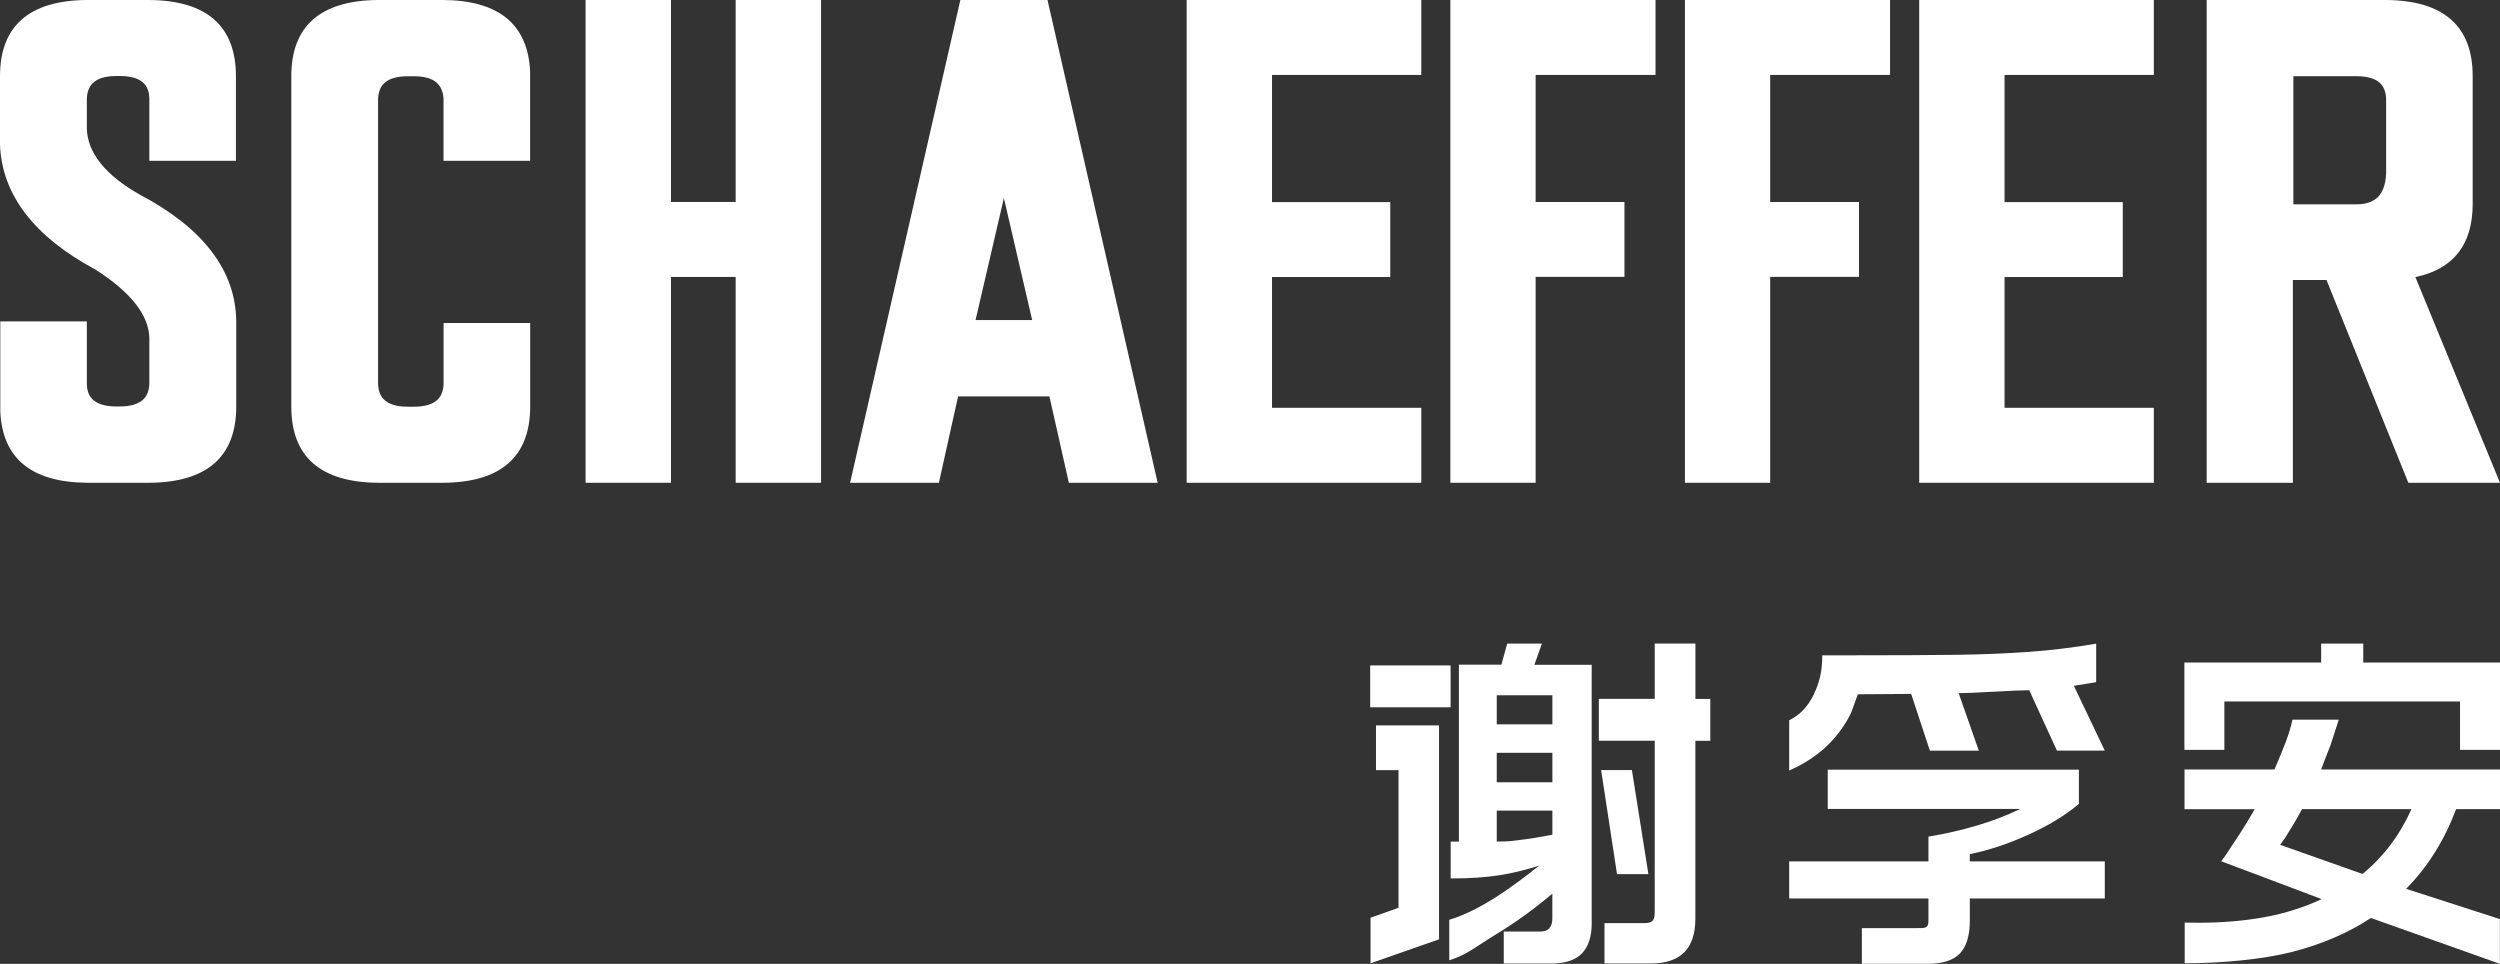
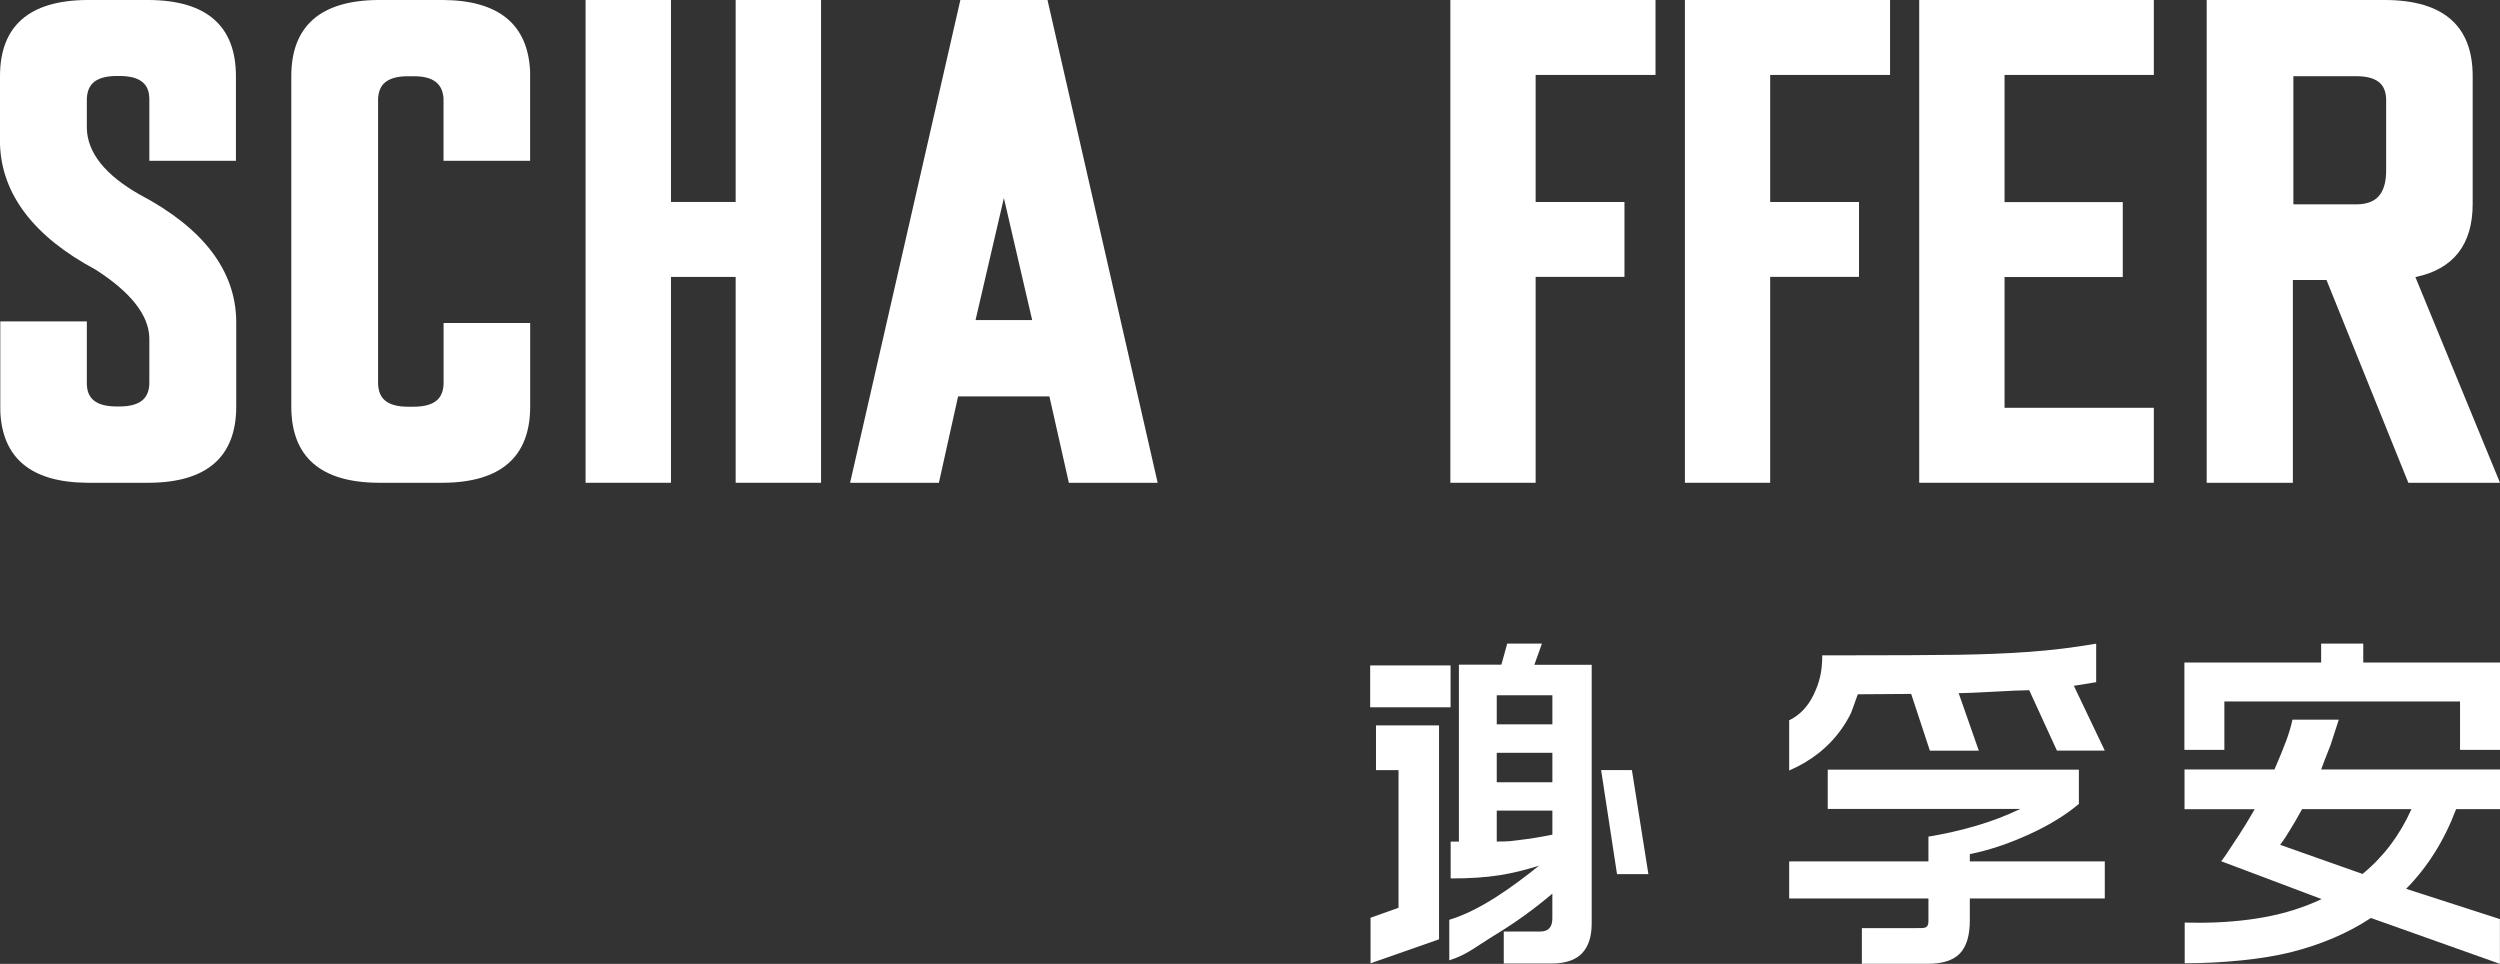
<svg xmlns="http://www.w3.org/2000/svg" width="83" height="32" viewBox="0 0 83 32" fill="none">
  <rect x="0" y="0" width="83" height="32" fill="#333333" stroke="none" />
  <path d="M69.593 21.367V22.648L68.852 22.769L69.879 24.92H68.29L67.37 22.915C67.17 22.915 66.781 22.932 66.199 22.964C65.617 22.996 65.227 23.013 65.028 23.013L65.696 24.922H64.072L63.451 23.038L61.682 23.05C61.674 23.05 61.488 23.598 61.462 23.653C61.374 23.841 61.266 24.019 61.148 24.189C60.703 24.823 60.103 25.277 59.401 25.581V23.913C59.752 23.744 60.022 23.46 60.214 23.061C60.405 22.663 60.499 22.305 60.499 21.757H61.156C62.892 21.757 64.175 21.75 65.002 21.739C65.83 21.727 66.613 21.695 67.349 21.643C68.085 21.591 68.833 21.5 69.59 21.37L69.593 21.367ZM69.019 25.554V26.689C68.573 27.067 68.011 27.41 67.334 27.715C66.657 28.021 66.013 28.235 65.398 28.356V28.598H69.879V29.83H65.398V30.559C65.398 31.058 65.288 31.423 65.07 31.653C64.852 31.882 64.495 31.998 64.001 31.998H61.814V30.813H63.63C63.892 30.813 64.024 30.833 64.024 30.583V29.83H59.401V28.598H64.024V27.776C64.566 27.687 65.097 27.566 65.618 27.413C66.139 27.26 66.623 27.075 67.07 26.857H60.681V25.552H69.018L69.019 25.554Z" fill="white" />
  <path d="M77.648 23.892C77.544 24.223 77.453 24.503 77.374 24.737C77.23 25.1 77.126 25.369 77.062 25.547H83V26.863H81.543C81.152 27.902 80.599 28.783 79.883 29.509L82.997 30.514V32L78.714 30.477C77.957 30.976 77.083 31.351 76.091 31.605C75.099 31.858 73.736 31.98 72.532 31.98V30.63L73.003 30.635C73.783 30.635 74.512 30.573 75.189 30.448C75.866 30.324 76.495 30.124 77.078 29.85L73.744 28.593C73.823 28.497 73.959 28.299 74.15 28.001C74.406 27.623 74.639 27.245 74.856 26.865H72.526V25.547H75.512C75.68 25.161 75.808 24.845 75.9 24.599C75.991 24.354 76.061 24.119 76.11 23.893H77.651L77.648 23.892ZM78.46 21.367V21.996H83V24.895H81.673V23.288H73.849V24.895H72.522V21.996H77.062V21.367H78.46ZM75.7 28.048L78.436 29.015C79.128 28.45 79.67 27.734 80.061 26.863H76.429C76.279 27.137 76.155 27.351 76.059 27.504C75.932 27.721 75.812 27.902 75.7 28.048Z" fill="white" />
  <path d="M48.159 22.092H45.49V23.482H48.159V22.092Z" fill="white" />
  <path d="M51.193 21.367H50.039L49.846 22.068H48.436V27.941H48.162V29.164C49.468 29.164 50.181 29.023 51.096 28.741C50.247 29.42 49.164 30.22 48.116 30.537V31.882C48.705 31.699 48.995 31.43 49.687 31.008C50.323 30.622 50.941 30.174 51.538 29.669V30.49C51.538 30.781 51.406 30.926 51.144 30.926H49.925V31.99H51.494C51.964 31.99 52.306 31.877 52.521 31.652C52.736 31.427 52.844 31.095 52.844 30.662V22.071H50.941L51.191 21.37L51.193 21.367ZM51.539 27.71C51.142 27.791 50.785 27.85 50.47 27.885C50.155 27.921 50.162 27.939 49.692 27.939V26.912H51.539V27.709V27.71ZM51.539 25.971H49.692V24.993H51.539V25.971ZM51.539 23.082V24.048H49.692V23.082H51.539Z" fill="white" />
-   <path d="M56.288 23.203V21.366H54.937V23.203H53.081V24.593H54.937V30.079C54.937 30.457 54.969 30.647 54.596 30.647H53.269V31.988H54.805C55.794 31.988 56.286 31.492 56.286 30.502V24.595H56.782V23.204H56.286L56.288 23.203Z" fill="white" />
  <path d="M54.727 29.022L54.179 25.566H53.157L53.685 29.022H54.727Z" fill="white" />
  <path d="M47.776 24.084H45.683V25.568H46.431V30.138L45.502 30.469V31.981L47.776 31.185V24.084Z" fill="white" />
  <path d="M4.643 6.463C3.494 5.812 2.902 5.071 2.883 4.261V3.37C2.875 3.106 2.939 2.903 3.073 2.767C3.232 2.605 3.501 2.523 3.873 2.523H3.97C4.833 2.523 4.948 2.948 4.958 3.264V5.338H7.833V2.53C7.833 0.862 6.86 0.012 4.944 0H2.889C0.971 0.012 0 0.862 0 2.53V4.799C0.059 6.459 1.13 7.859 3.173 8.952C4.339 9.698 4.939 10.459 4.958 11.216V12.648C4.966 12.917 4.904 13.113 4.768 13.251C4.609 13.412 4.34 13.495 3.968 13.495H3.872C3.009 13.495 2.894 13.07 2.883 12.754V10.671H0.01V13.646C0.071 15.214 1.042 16.016 2.899 16.028H4.955C6.87 16.016 7.843 15.165 7.843 13.498V10.658C7.823 8.984 6.747 7.572 4.645 6.464L4.643 6.463Z" fill="white" />
  <path d="M14.713 0H12.559C10.644 0.012 9.671 0.862 9.671 2.53V13.498C9.671 15.164 10.642 16.016 12.559 16.028H14.713C16.629 16.016 17.602 15.165 17.602 13.498V10.723H14.727V12.656C14.735 12.92 14.671 13.123 14.537 13.259C14.378 13.421 14.109 13.503 13.737 13.503H13.542C13.17 13.503 12.901 13.421 12.742 13.259C12.607 13.122 12.546 12.923 12.552 12.653V3.378C12.544 3.114 12.608 2.911 12.742 2.775C12.901 2.614 13.17 2.531 13.542 2.531H13.737C14.371 2.531 14.684 2.765 14.725 3.256V5.338H17.6V2.38C17.532 0.812 16.561 0.012 14.712 0H14.713Z" fill="white" />
  <path d="M24.424 6.705H22.276V0H19.441V16.028H22.276V9.194H24.424V16.028H27.259V0H24.424V6.705Z" fill="white" />
-   <path d="M39.397 16.028H47.187V13.539H42.231V9.197H46.157V6.71H42.231V2.488H47.187V0H39.397V16.028Z" fill="white" />
  <path d="M63.718 16.028H71.507V13.539H66.551V9.197H70.476V6.71H66.551V2.488H71.507V0H63.718V16.028Z" fill="white" />
  <path d="M48.152 16.028H50.983V9.192H53.932V6.706H50.983V2.488H54.963V0H48.152V16.028Z" fill="white" />
  <path d="M55.939 16.028H58.77V9.192H61.719V6.706H58.77V2.488H62.75V0H55.939V16.028Z" fill="white" />
  <path d="M31.884 0L28.257 15.88L28.223 16.028H31.171L31.809 13.16H34.84L35.486 16.028H38.434L34.777 0H31.884ZM34.268 10.626H32.388L33.329 6.575L34.268 10.626Z" fill="white" />
  <path d="M80.189 9.199C81.452 8.938 82.093 8.121 82.093 6.77V2.526C82.093 0.861 81.122 0.012 79.208 0H73.262V16.028H76.123V9.296H77.24L79.957 16.028H83L80.191 9.199H80.189ZM76.142 2.53H78.233C78.606 2.53 78.873 2.612 79.032 2.773C79.166 2.909 79.228 3.113 79.22 3.377V5.599C79.23 6.032 79.138 6.348 78.949 6.54C78.79 6.701 78.548 6.784 78.231 6.784H76.14V2.53H76.142Z" fill="white" />
</svg>